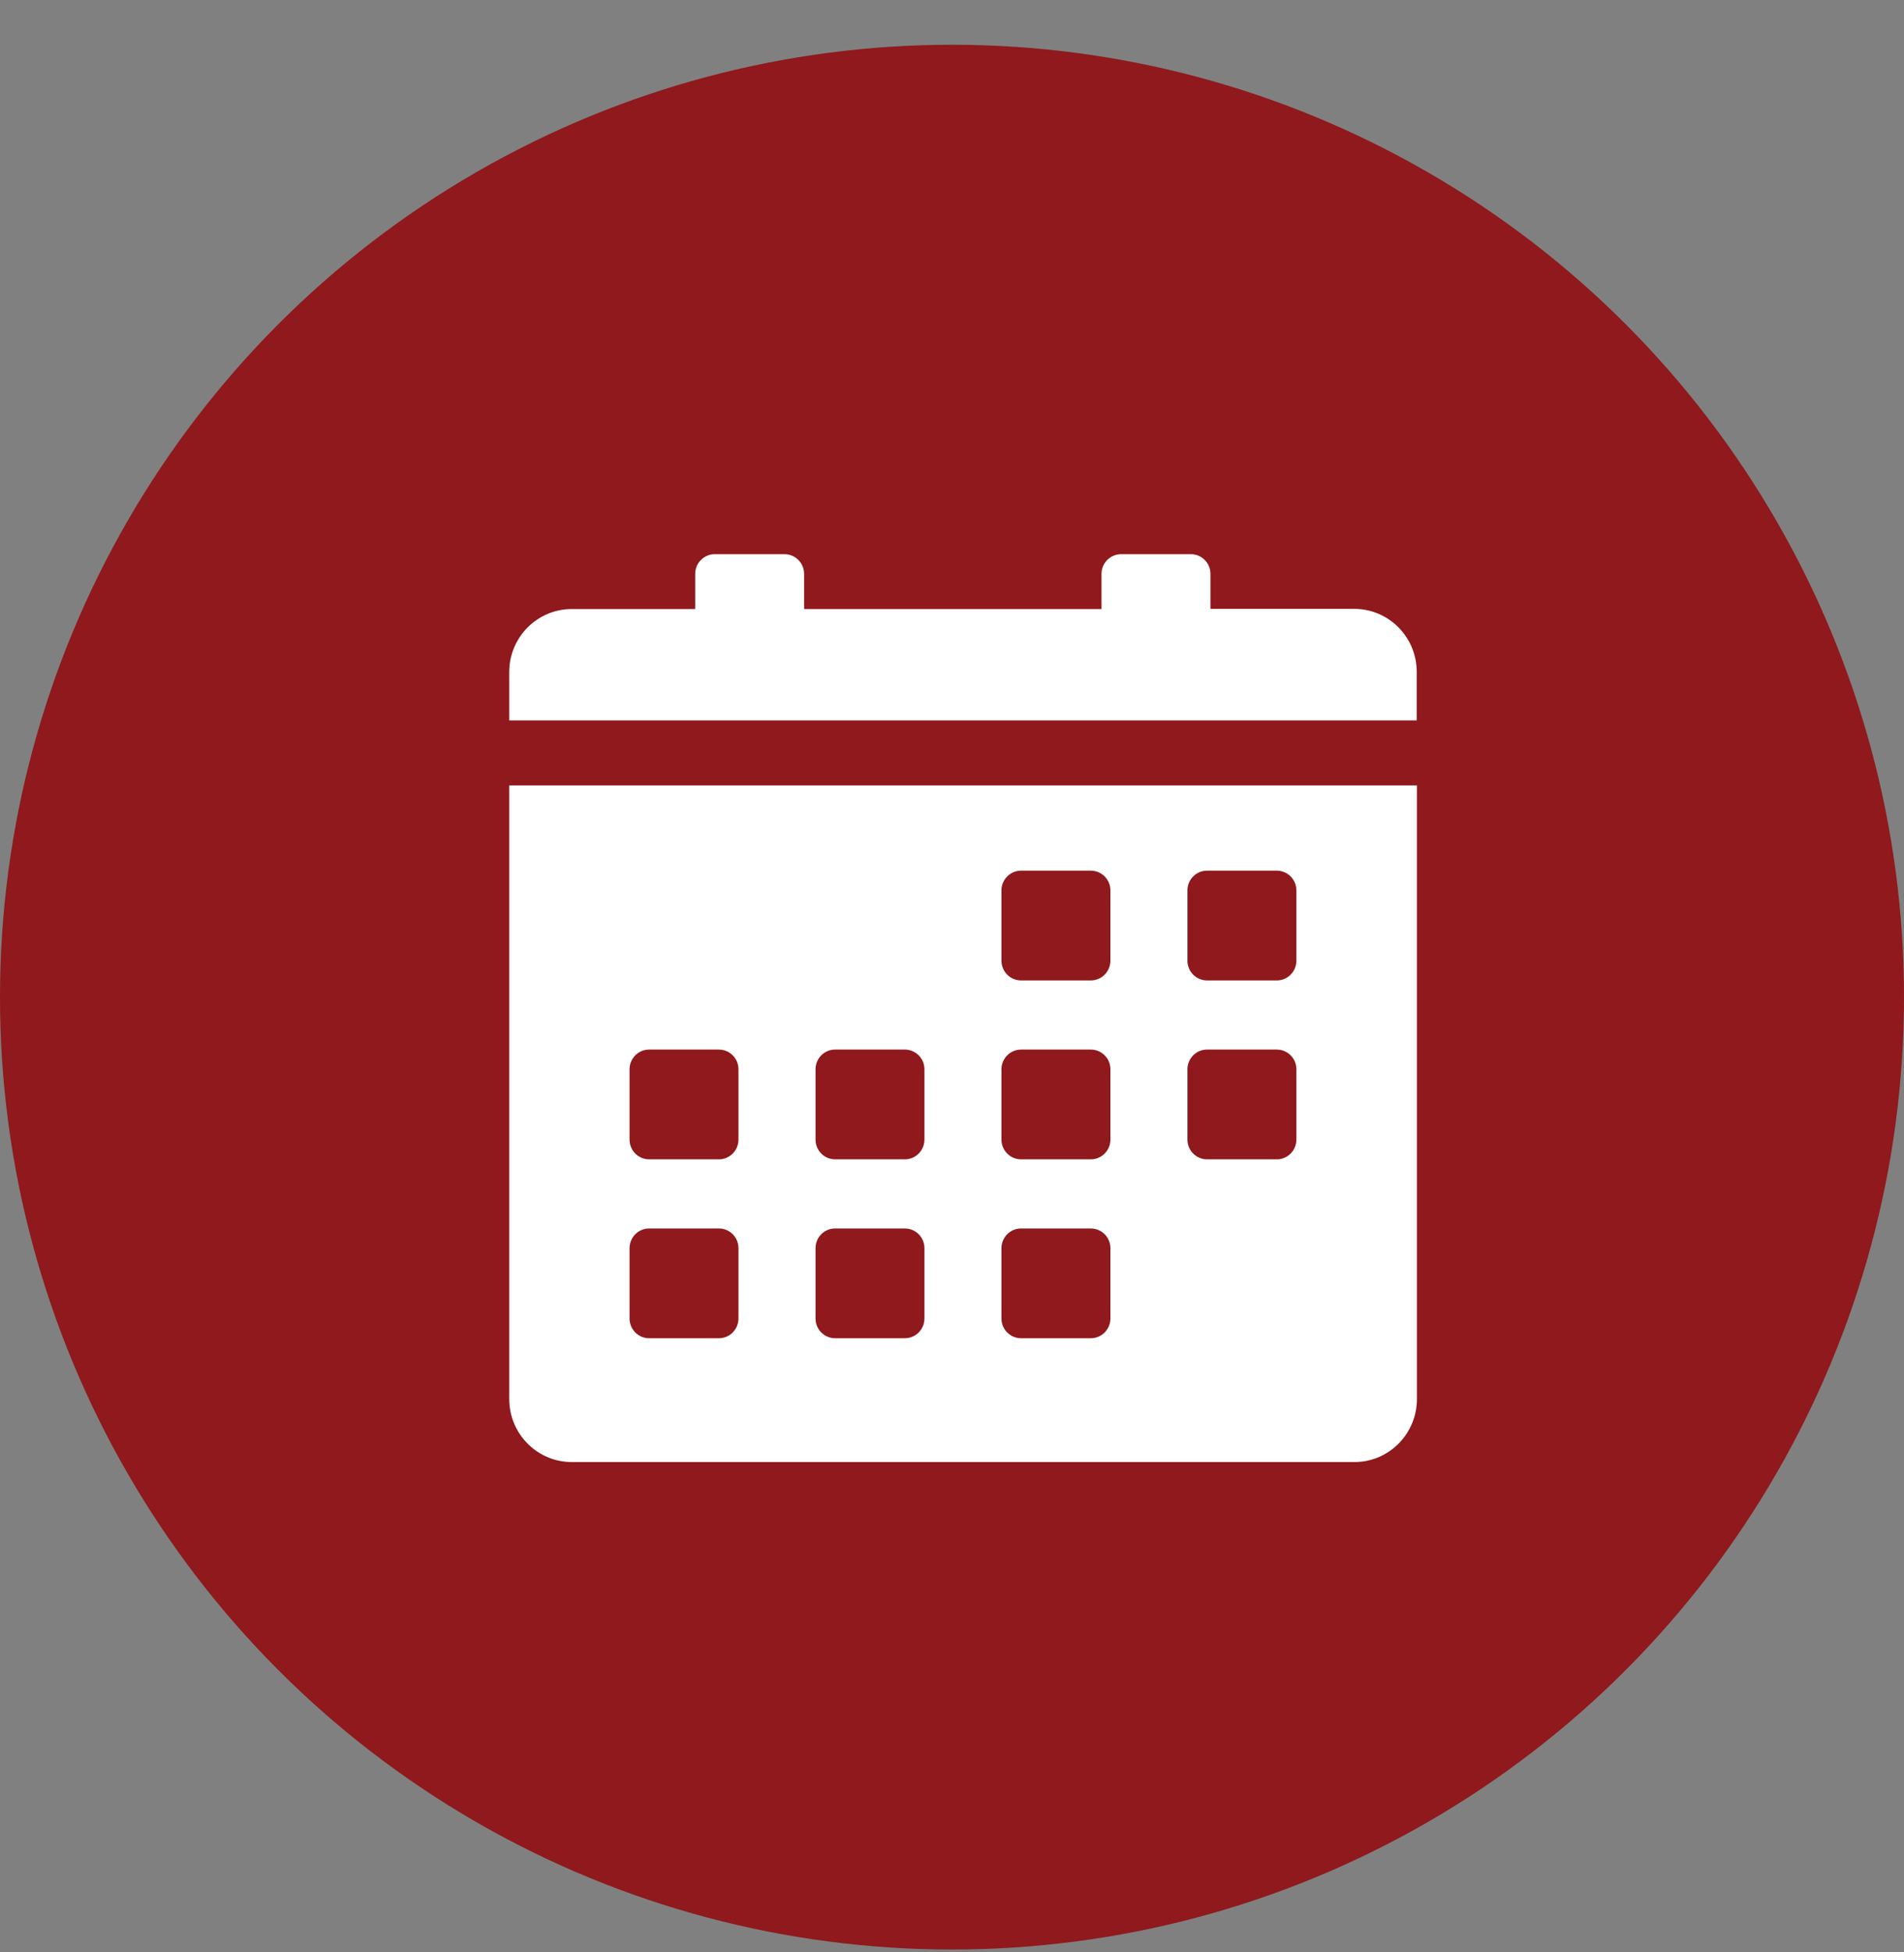
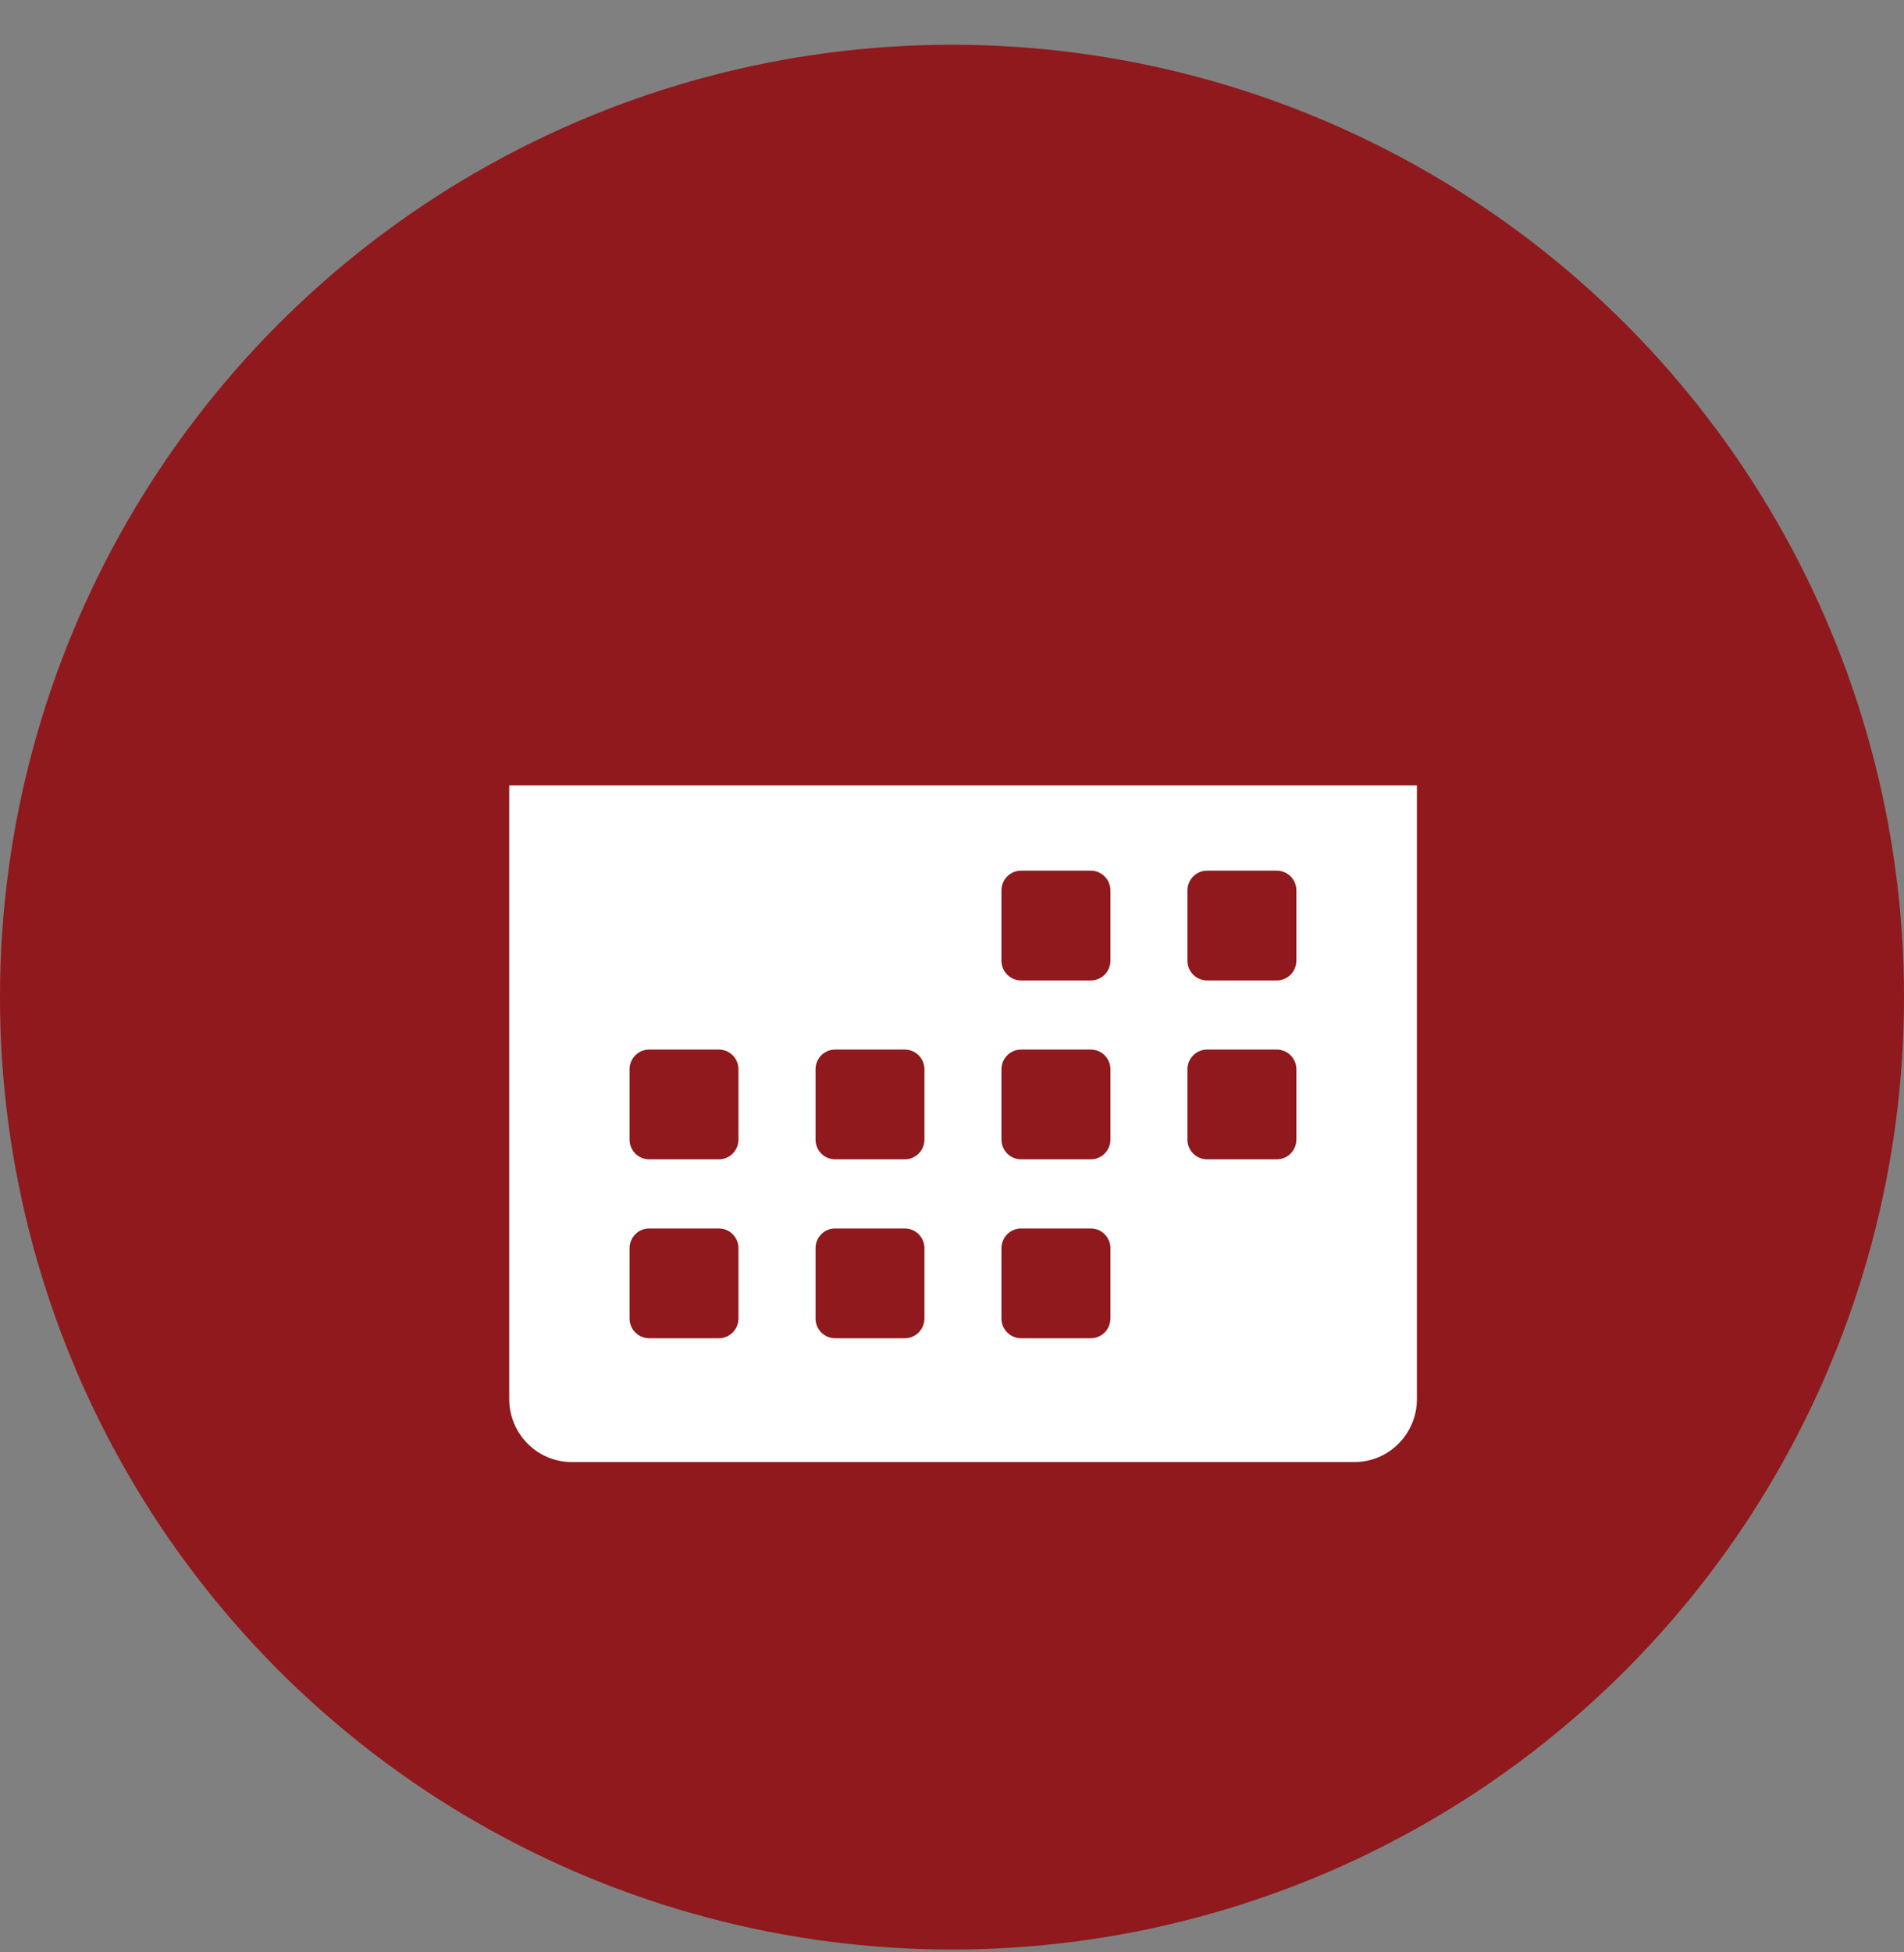
<svg xmlns="http://www.w3.org/2000/svg" width="40" height="41" viewBox="0 0 40 41" fill="none">
  <rect x="0" y="0" width="40" height="41" fill="#808080" stroke="none" />
  <circle cx="20" cy="20.94" r="20" fill="#8F191C" />
-   <path d="M29.763 15.125V14.107C29.763 13.379 29.174 12.786 28.451 12.786H25.43V12.052C25.43 11.826 25.248 11.638 25.018 11.638H23.553C23.328 11.638 23.141 11.821 23.141 12.052V12.79H16.893V12.052C16.893 11.826 16.711 11.638 16.481 11.638H15.016C14.791 11.638 14.605 11.821 14.605 12.052V12.79H12.01C11.287 12.79 10.698 13.383 10.698 14.112V15.129H29.763V15.125Z" fill="white" />
-   <path d="M10.698 16.494V29.381C10.698 30.109 11.287 30.703 12.01 30.703H28.456C29.179 30.703 29.767 30.109 29.767 29.381V16.494H10.698ZM15.514 27.688C15.514 27.915 15.332 28.103 15.102 28.103H13.637C13.412 28.103 13.226 27.92 13.226 27.688V26.212C13.226 25.986 13.408 25.798 13.637 25.798H15.102C15.328 25.798 15.514 25.981 15.514 26.212V27.688ZM15.514 23.931C15.514 24.158 15.332 24.346 15.102 24.346H13.637C13.412 24.346 13.226 24.163 13.226 23.931V22.455C13.226 22.229 13.408 22.041 13.637 22.041H15.102C15.328 22.041 15.514 22.224 15.514 22.455V23.931ZM19.421 27.688C19.421 27.915 19.239 28.103 19.009 28.103H17.544C17.319 28.103 17.133 27.92 17.133 27.688V26.212C17.133 25.986 17.314 25.798 17.544 25.798H19.009C19.234 25.798 19.421 25.981 19.421 26.212V27.688ZM19.421 23.931C19.421 24.158 19.239 24.346 19.009 24.346H17.544C17.319 24.346 17.133 24.163 17.133 23.931V22.455C17.133 22.229 17.314 22.041 17.544 22.041H19.009C19.234 22.041 19.421 22.224 19.421 22.455V23.931ZM23.328 27.688C23.328 27.915 23.146 28.103 22.916 28.103H21.451C21.226 28.103 21.039 27.92 21.039 27.688V26.212C21.039 25.986 21.221 25.798 21.451 25.798H22.916C23.141 25.798 23.328 25.981 23.328 26.212V27.688ZM23.328 23.931C23.328 24.158 23.146 24.346 22.916 24.346H21.451C21.226 24.346 21.039 24.163 21.039 23.931V22.455C21.039 22.229 21.221 22.041 21.451 22.041H22.916C23.141 22.041 23.328 22.224 23.328 22.455V23.931ZM23.328 20.174C23.328 20.401 23.146 20.589 22.916 20.589H21.451C21.226 20.589 21.039 20.406 21.039 20.174V18.698C21.039 18.472 21.221 18.284 21.451 18.284H22.916C23.141 18.284 23.328 18.467 23.328 18.698V20.174ZM27.235 23.931C27.235 24.158 27.053 24.346 26.823 24.346H25.358C25.133 24.346 24.946 24.163 24.946 23.931V22.455C24.946 22.229 25.128 22.041 25.358 22.041H26.823C27.048 22.041 27.235 22.224 27.235 22.455V23.931ZM27.235 20.174C27.235 20.401 27.053 20.589 26.823 20.589H25.358C25.133 20.589 24.946 20.406 24.946 20.174V18.698C24.946 18.472 25.128 18.284 25.358 18.284H26.823C27.048 18.284 27.235 18.467 27.235 18.698V20.174Z" fill="white" />
+   <path d="M10.698 16.494V29.381C10.698 30.109 11.287 30.703 12.01 30.703H28.456C29.179 30.703 29.767 30.109 29.767 29.381V16.494H10.698ZM15.514 27.688C15.514 27.915 15.332 28.103 15.102 28.103H13.637C13.412 28.103 13.226 27.92 13.226 27.688V26.212C13.226 25.986 13.408 25.798 13.637 25.798H15.102C15.328 25.798 15.514 25.981 15.514 26.212V27.688M15.514 23.931C15.514 24.158 15.332 24.346 15.102 24.346H13.637C13.412 24.346 13.226 24.163 13.226 23.931V22.455C13.226 22.229 13.408 22.041 13.637 22.041H15.102C15.328 22.041 15.514 22.224 15.514 22.455V23.931ZM19.421 27.688C19.421 27.915 19.239 28.103 19.009 28.103H17.544C17.319 28.103 17.133 27.92 17.133 27.688V26.212C17.133 25.986 17.314 25.798 17.544 25.798H19.009C19.234 25.798 19.421 25.981 19.421 26.212V27.688ZM19.421 23.931C19.421 24.158 19.239 24.346 19.009 24.346H17.544C17.319 24.346 17.133 24.163 17.133 23.931V22.455C17.133 22.229 17.314 22.041 17.544 22.041H19.009C19.234 22.041 19.421 22.224 19.421 22.455V23.931ZM23.328 27.688C23.328 27.915 23.146 28.103 22.916 28.103H21.451C21.226 28.103 21.039 27.92 21.039 27.688V26.212C21.039 25.986 21.221 25.798 21.451 25.798H22.916C23.141 25.798 23.328 25.981 23.328 26.212V27.688ZM23.328 23.931C23.328 24.158 23.146 24.346 22.916 24.346H21.451C21.226 24.346 21.039 24.163 21.039 23.931V22.455C21.039 22.229 21.221 22.041 21.451 22.041H22.916C23.141 22.041 23.328 22.224 23.328 22.455V23.931ZM23.328 20.174C23.328 20.401 23.146 20.589 22.916 20.589H21.451C21.226 20.589 21.039 20.406 21.039 20.174V18.698C21.039 18.472 21.221 18.284 21.451 18.284H22.916C23.141 18.284 23.328 18.467 23.328 18.698V20.174ZM27.235 23.931C27.235 24.158 27.053 24.346 26.823 24.346H25.358C25.133 24.346 24.946 24.163 24.946 23.931V22.455C24.946 22.229 25.128 22.041 25.358 22.041H26.823C27.048 22.041 27.235 22.224 27.235 22.455V23.931ZM27.235 20.174C27.235 20.401 27.053 20.589 26.823 20.589H25.358C25.133 20.589 24.946 20.406 24.946 20.174V18.698C24.946 18.472 25.128 18.284 25.358 18.284H26.823C27.048 18.284 27.235 18.467 27.235 18.698V20.174Z" fill="white" />
</svg>